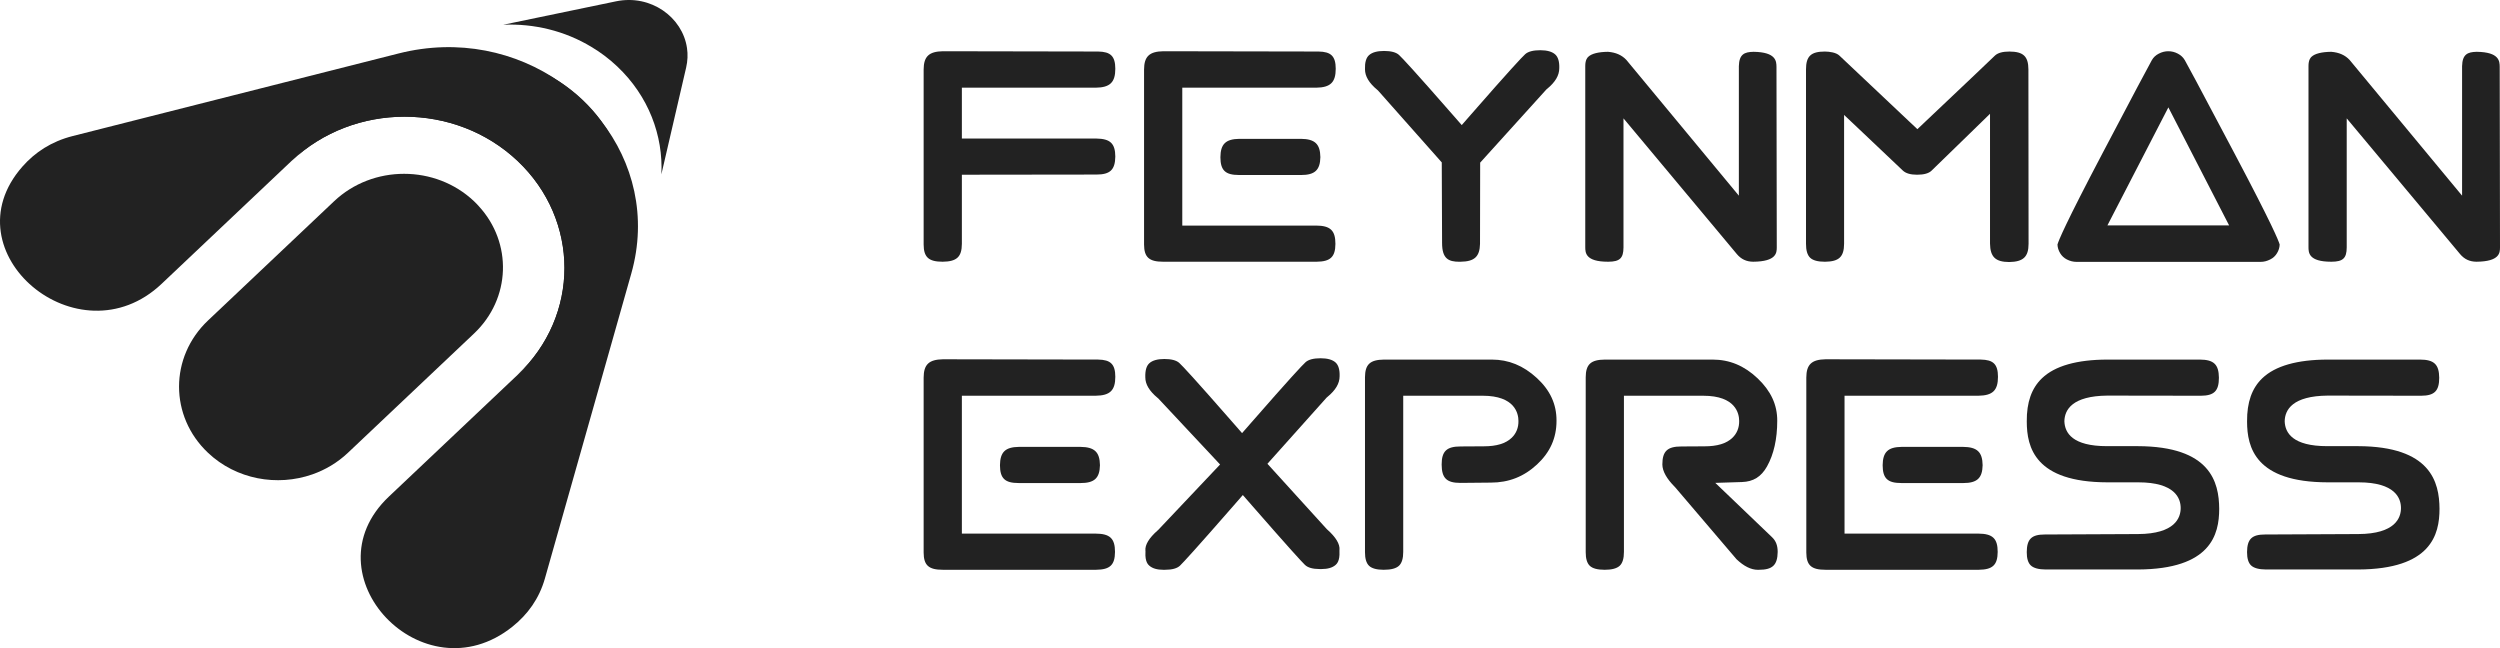
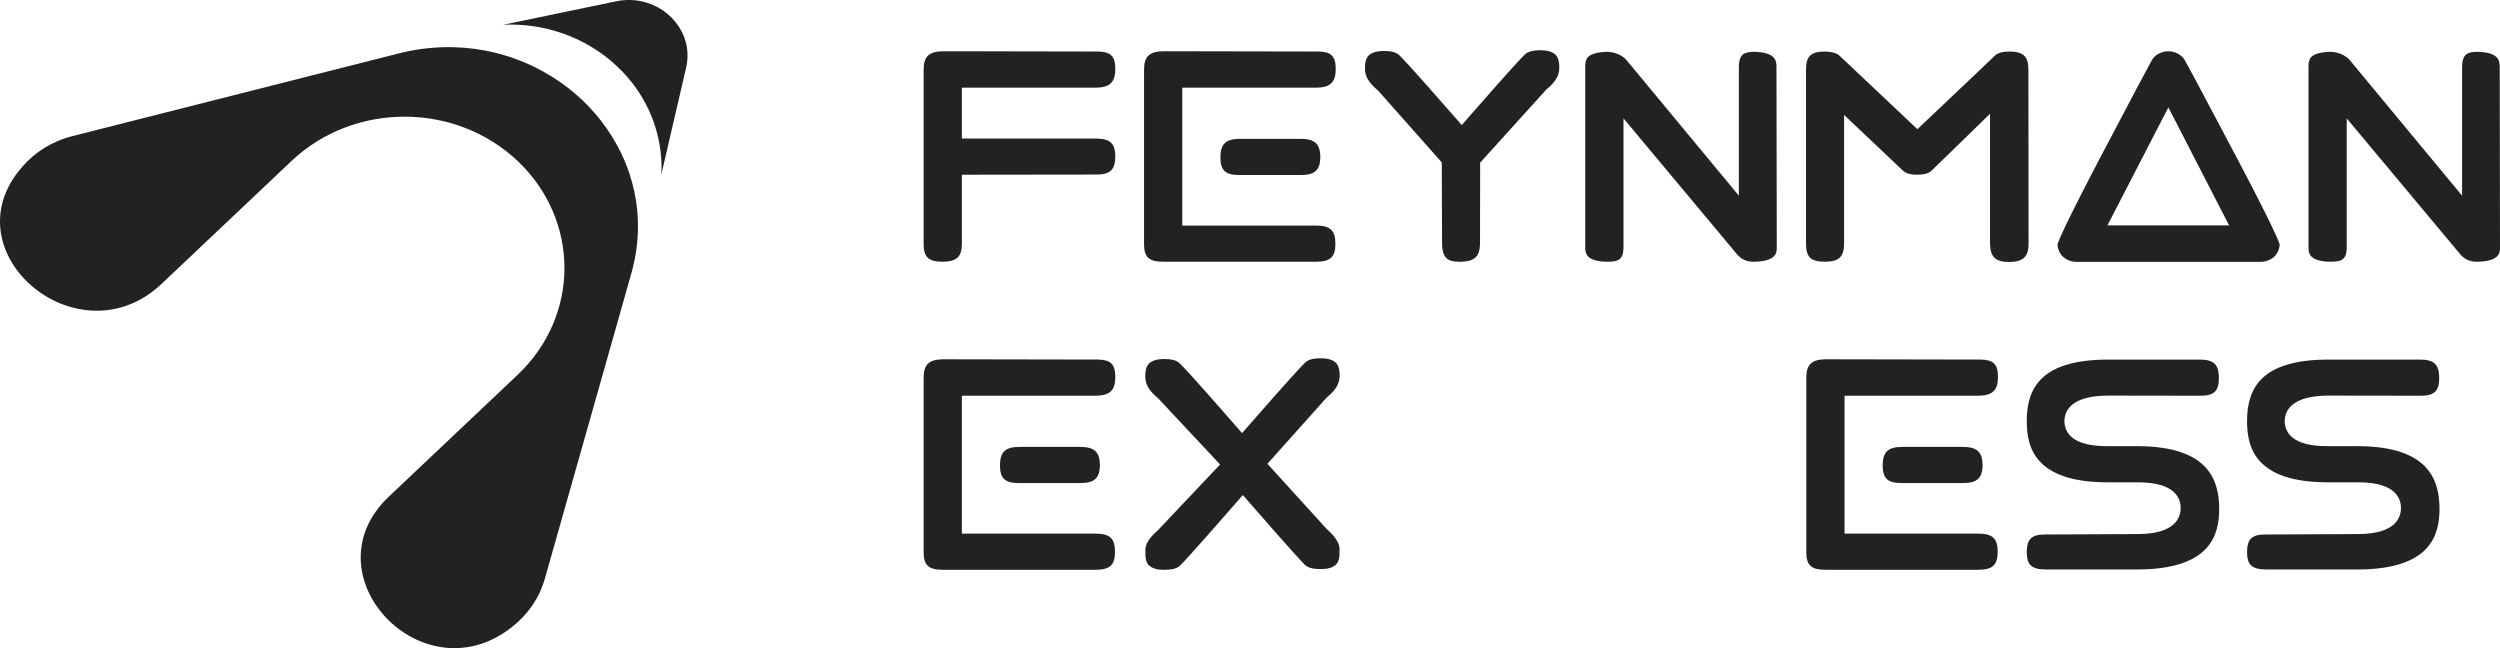
<svg xmlns="http://www.w3.org/2000/svg" width="162" height="42" viewBox="0 0 162 42" fill="none">
  <path d="M33.199 40.613C27.409 45.234 19.844 37.245 25.2 32.179L33.541 24.29C35.565 22.376 36.576 19.866 36.576 17.36C36.574 14.853 35.562 12.343 33.541 10.431C29.495 6.604 22.936 6.604 18.89 10.431L10.471 18.394C5.09 23.483 -3.415 16.335 1.448 10.8C2.271 9.864 3.338 9.163 4.709 8.816L16.858 5.737L25.83 3.464C29.718 2.479 33.462 3.339 36.299 5.321C36.673 5.58 37.029 5.861 37.37 6.155L37.395 6.18C37.503 6.274 37.609 6.371 37.712 6.469L37.721 6.477C37.829 6.579 37.936 6.684 38.04 6.789L38.051 6.8C38.368 7.124 38.666 7.466 38.942 7.821C41.038 10.504 41.949 14.047 40.908 17.724L38.503 26.216L35.311 37.482C34.938 38.796 34.194 39.819 33.199 40.613Z" fill="#222222" />
  <path d="M42.857 11.298C42.982 8.783 42.029 6.228 39.998 4.307C39.483 3.82 38.925 3.398 38.334 3.046C36.6 1.994 34.594 1.516 32.607 1.604L39.918 0.086C42.177 -0.382 44.228 1.117 44.517 3.111C44.578 3.519 44.563 3.946 44.461 4.383L42.857 11.298Z" fill="#222222" />
-   <path d="M30.715 21.615L22.546 29.341C21.872 29.979 21.082 30.445 20.241 30.74C17.964 31.537 15.307 31.071 13.479 29.341C12.226 28.157 11.602 26.606 11.602 25.053C11.603 23.502 12.23 21.95 13.48 20.767L21.649 13.041C24.154 10.671 28.211 10.671 30.715 13.039C30.822 13.141 30.924 13.244 31.018 13.351C33.215 15.733 33.112 19.348 30.715 21.615Z" fill="#222222" />
-   <path d="M37.742 20.318L33.542 24.291C35.566 22.377 36.577 19.868 36.577 17.362C36.575 14.854 35.563 12.345 33.542 10.433C29.496 6.605 22.937 6.605 18.891 10.433L23.091 6.46C26.685 3.061 32.264 2.68 36.299 5.323C36.809 5.654 37.291 6.032 37.742 6.46C38.193 6.886 38.593 7.341 38.943 7.823C41.737 11.64 41.338 16.917 37.742 20.318Z" fill="#222222" />
  <path d="M61.082 16.96C60.178 16.959 59.856 16.668 59.852 15.846V4.506C59.856 3.66 60.194 3.337 61.1 3.32L71.156 3.339C71.973 3.351 72.268 3.643 72.272 4.453C72.272 5.336 71.929 5.67 71.007 5.682H62.329V8.978H71.048C71.944 8.991 72.267 9.297 72.272 10.149C72.258 11.003 71.938 11.311 71.048 11.311L62.329 11.322V15.802C62.324 16.647 61.998 16.951 61.082 16.96Z" fill="#222222" />
  <path d="M75.369 16.96C74.462 16.96 74.139 16.669 74.135 15.846V4.506C74.139 3.66 74.478 3.337 75.384 3.32L85.44 3.339C86.256 3.351 86.551 3.643 86.555 4.453C86.555 5.336 86.212 5.67 85.29 5.682H76.612V14.617H85.282C86.206 14.622 86.535 14.932 86.535 15.803C86.53 16.646 86.212 16.951 85.318 16.96H75.369ZM80.286 11.34C79.401 11.34 79.086 11.039 79.082 10.189C79.091 9.335 79.423 9.01 80.307 8.997H84.297C85.203 9.005 85.547 9.328 85.56 10.184C85.543 11.02 85.203 11.341 84.307 11.341H80.286V11.34Z" fill="#222222" />
  <path d="M94.571 16.962C93.859 16.962 93.447 16.763 93.447 15.747L93.426 10.524L89.291 5.859L89.248 5.823C88.712 5.378 88.451 4.941 88.451 4.488C88.437 4.046 88.524 3.746 88.711 3.577C88.912 3.394 89.239 3.302 89.684 3.302C90.141 3.302 90.468 3.389 90.656 3.561C90.872 3.76 91.653 4.595 94.137 7.438L94.721 8.105L95.304 7.438C97.834 4.544 98.62 3.705 98.833 3.511C99.02 3.341 99.348 3.254 99.807 3.254C100.252 3.254 100.579 3.347 100.78 3.529C100.966 3.699 101.055 3.998 101.041 4.419C101.041 4.891 100.781 5.324 100.246 5.763L100.204 5.798L95.915 10.539L95.905 15.801C95.887 16.63 95.546 16.948 94.65 16.96L94.571 16.962Z" fill="#222222" />
  <path d="M104.201 16.96C102.73 16.96 102.727 16.369 102.725 16.015V4.28C102.722 3.87 102.872 3.726 102.921 3.68C103.135 3.475 103.577 3.364 104.2 3.357C104.709 3.398 105.098 3.571 105.391 3.886L112.678 12.679V4.289C112.697 3.522 113.026 3.368 113.627 3.357C115.104 3.376 115.111 3.976 115.116 4.335L115.135 16.039C115.131 16.373 115.124 16.948 113.606 16.96C113.168 16.956 112.826 16.797 112.545 16.461L105.202 7.67V16.038C105.197 16.731 104.96 16.956 104.223 16.96H104.201V16.96Z" fill="#222222" />
  <path d="M130.193 16.98C129.303 16.974 128.967 16.649 128.953 15.783V7.373L127.653 8.64C126.321 9.938 125.49 10.745 125.162 11.061C124.983 11.235 124.668 11.322 124.225 11.322C123.794 11.322 123.49 11.231 123.295 11.044C122.952 10.717 122.117 9.926 120.789 8.669L119.497 7.448V15.794C119.492 16.645 119.167 16.952 118.256 16.961C117.796 16.961 117.479 16.874 117.299 16.703C117.118 16.531 117.027 16.226 117.029 15.797V4.498C117.029 3.643 117.349 3.34 118.254 3.34C118.556 3.345 118.98 3.397 119.197 3.606C119.523 3.92 121.084 5.394 123.712 7.867L124.247 8.37L124.78 7.865C127.462 5.329 128.929 3.936 129.267 3.607C129.45 3.43 129.766 3.34 130.207 3.34C131.113 3.345 131.436 3.648 131.441 4.501L131.451 15.794C131.45 16.643 131.109 16.966 130.193 16.98Z" fill="#222222" />
  <path d="M134.557 16.969C134.343 16.969 134.14 16.918 133.935 16.814C133.747 16.719 133.604 16.584 133.495 16.403C133.388 16.222 133.332 16.039 133.324 15.847C133.391 15.599 133.822 14.533 136.22 9.974C138.194 6.223 139.277 4.177 139.441 3.895C139.545 3.716 139.687 3.581 139.88 3.481C140.086 3.372 140.292 3.32 140.509 3.32C140.726 3.32 140.929 3.372 141.13 3.479C141.322 3.58 141.468 3.718 141.575 3.899C141.692 4.096 142.348 5.311 144.813 9.976C147.222 14.532 147.656 15.599 147.723 15.847C147.716 16.041 147.661 16.223 147.553 16.402C147.446 16.583 147.301 16.718 147.111 16.812C146.902 16.918 146.699 16.969 146.49 16.969H134.557V16.969ZM136.56 14.607H144.447L140.51 6.958L136.56 14.607Z" fill="#222222" />
  <path d="M151.066 16.96C149.596 16.96 149.592 16.369 149.59 16.015V4.28C149.587 3.87 149.737 3.726 149.786 3.68C150.001 3.475 150.442 3.364 151.065 3.357C151.574 3.398 151.963 3.571 152.256 3.886L159.543 12.679V4.289C159.562 3.522 159.891 3.368 160.492 3.357C161.97 3.376 161.976 3.976 161.981 4.335L162 16.039C161.996 16.373 161.989 16.948 160.472 16.96C160.033 16.956 159.691 16.797 159.41 16.461L152.067 7.67V16.038C152.063 16.731 151.825 16.956 151.088 16.96H151.066V16.96Z" fill="#222222" />
  <path d="M61.086 36.921C60.179 36.921 59.856 36.63 59.852 35.807V24.467C59.856 23.621 60.194 23.298 61.1 23.281L71.156 23.3C71.973 23.312 72.268 23.604 72.272 24.414C72.272 25.297 71.929 25.631 71.007 25.643H62.329V34.578H70.999C71.923 34.583 72.252 34.892 72.252 35.763C72.247 36.607 71.929 36.911 71.035 36.921H61.086ZM66.003 31.301C65.118 31.301 64.802 31 64.798 30.149C64.807 29.296 65.14 28.97 66.024 28.958H70.013C70.919 28.967 71.263 29.288 71.277 30.145C71.259 30.981 70.919 31.302 70.023 31.302H66.003V31.301Z" fill="#222222" />
  <path d="M75.397 36.923C74.982 36.923 74.681 36.835 74.477 36.656C74.405 36.594 74.192 36.407 74.225 35.791L74.228 35.74L74.223 35.69C74.186 35.31 74.454 34.865 75.019 34.368L75.046 34.346L79.061 30.099L75.05 25.813L75.014 25.784C74.477 25.339 74.216 24.902 74.216 24.449C74.202 24.007 74.29 23.707 74.477 23.538C74.678 23.355 75.005 23.263 75.45 23.263C75.906 23.263 76.234 23.35 76.421 23.522C76.638 23.721 77.418 24.555 79.903 27.399L80.486 28.066L81.07 27.399C83.6 24.505 84.386 23.666 84.599 23.472C84.786 23.302 85.114 23.215 85.573 23.215C86.018 23.215 86.345 23.308 86.546 23.49C86.732 23.66 86.82 23.959 86.807 24.38C86.806 24.852 86.546 25.285 86.012 25.724L85.968 25.761L82.129 30.053L85.971 34.282L86 34.309C86.568 34.812 86.836 35.261 86.799 35.642L86.795 35.692L86.797 35.742C86.829 36.36 86.616 36.546 86.546 36.608C86.341 36.787 86.04 36.875 85.625 36.875L85.513 36.874C85.064 36.874 84.743 36.783 84.557 36.601C84.333 36.383 83.554 35.536 81.119 32.747L80.535 32.078L79.952 32.747C77.476 35.583 76.691 36.435 76.467 36.651C76.281 36.83 75.958 36.921 75.507 36.921L75.397 36.923Z" fill="#222222" />
-   <path d="M89.666 36.922C89.215 36.922 88.896 36.835 88.716 36.664C88.538 36.495 88.449 36.196 88.451 35.776V24.449C88.456 23.61 88.781 23.31 89.692 23.301H96.672C97.758 23.301 98.711 23.69 99.584 24.492C100.45 25.287 100.868 26.195 100.862 27.269C100.862 28.382 100.45 29.305 99.601 30.095C98.748 30.888 97.767 31.273 96.603 31.273L94.635 31.292C93.738 31.292 93.423 30.981 93.419 30.103C93.419 29.237 93.742 28.93 94.653 28.93L96.147 28.921C96.98 28.921 97.574 28.74 97.961 28.366C98.254 28.084 98.404 27.707 98.395 27.277C98.395 26.796 98.169 25.643 96.075 25.643H90.929V35.754C90.931 36.182 90.84 36.484 90.659 36.657C90.474 36.832 90.147 36.921 89.685 36.921H89.666V36.922Z" fill="#222222" />
-   <path d="M113.903 36.923C113.468 36.923 113.004 36.692 112.526 36.238L108.55 31.575L108.53 31.554C107.998 31.021 107.725 30.532 107.721 30.1C107.721 29.238 108.044 28.931 108.955 28.931L110.449 28.922C111.283 28.922 111.876 28.741 112.263 28.367C112.556 28.085 112.706 27.708 112.698 27.279C112.698 26.797 112.471 25.644 110.377 25.644H105.231V35.755C105.233 36.183 105.143 36.485 104.961 36.658C104.777 36.833 104.449 36.922 103.987 36.922C103.518 36.922 103.199 36.835 103.019 36.665C102.841 36.496 102.752 36.197 102.754 35.777V24.449C102.759 23.61 103.083 23.31 103.995 23.301H110.975C112.076 23.301 113.031 23.698 113.892 24.516C114.754 25.334 115.171 26.235 115.165 27.269C115.165 28.448 114.941 29.443 114.501 30.228C114.128 30.893 113.614 31.213 112.881 31.236L111.151 31.29L114.825 34.808C115.078 35.047 115.194 35.35 115.194 35.764C115.181 36.616 114.863 36.922 113.979 36.922L113.903 36.923Z" fill="#222222" />
  <path d="M118.283 36.921C117.376 36.921 117.053 36.63 117.049 35.807V24.467C117.053 23.621 117.392 23.298 118.298 23.281L128.354 23.3C129.17 23.312 129.465 23.604 129.469 24.414C129.469 25.297 129.126 25.631 128.204 25.643H119.526V34.578H128.196C129.12 34.583 129.45 34.892 129.45 35.763C129.444 36.607 129.126 36.911 128.232 36.921H118.283ZM123.201 31.301C122.316 31.301 122 31 121.996 30.149C122.005 29.296 122.337 28.97 123.221 28.958H127.211C128.117 28.967 128.461 29.288 128.474 30.145C128.457 30.981 128.117 31.302 127.221 31.302H123.201V31.301Z" fill="#222222" />
  <path d="M132.558 36.903C132.105 36.9 131.781 36.813 131.598 36.642C131.421 36.477 131.331 36.186 131.334 35.777C131.339 34.934 131.643 34.635 132.499 34.635L138.544 34.607C140.948 34.595 141.308 33.546 141.308 32.921C141.308 32.298 140.95 31.255 138.558 31.255H136.56C131.876 31.248 131.335 29 131.335 27.311C131.324 26.068 131.647 25.153 132.323 24.508C133.158 23.71 134.584 23.304 136.561 23.301H142.551C143.452 23.306 143.776 23.613 143.785 24.475C143.785 25.332 143.48 25.64 142.617 25.644L136.561 25.635C134.283 25.656 133.788 26.55 133.772 27.296C133.797 28.053 134.295 28.911 136.529 28.911H138.53C143.235 28.926 143.794 31.236 143.804 32.972C143.804 34.646 143.259 36.88 138.538 36.903H132.558Z" fill="#222222" />
  <path d="M146.833 36.903C146.381 36.9 146.056 36.813 145.873 36.642C145.696 36.477 145.607 36.186 145.609 35.777C145.614 34.934 145.919 34.635 146.774 34.635L152.82 34.607C155.224 34.595 155.583 33.546 155.583 32.921C155.583 32.298 155.226 31.255 152.833 31.255H150.835C146.152 31.248 145.61 29 145.61 27.311C145.6 26.068 145.923 25.153 146.599 24.508C147.434 23.71 148.86 23.304 150.837 23.301H156.827C157.727 23.306 158.051 23.613 158.061 24.475C158.061 25.332 157.755 25.64 156.893 25.644L150.836 25.635C148.559 25.656 148.063 26.55 148.048 27.296C148.072 28.053 148.57 28.911 150.804 28.911H152.805C157.51 28.926 158.069 31.236 158.08 32.972C158.08 34.646 157.534 36.88 152.813 36.903H146.833Z" fill="#222222" />
</svg>